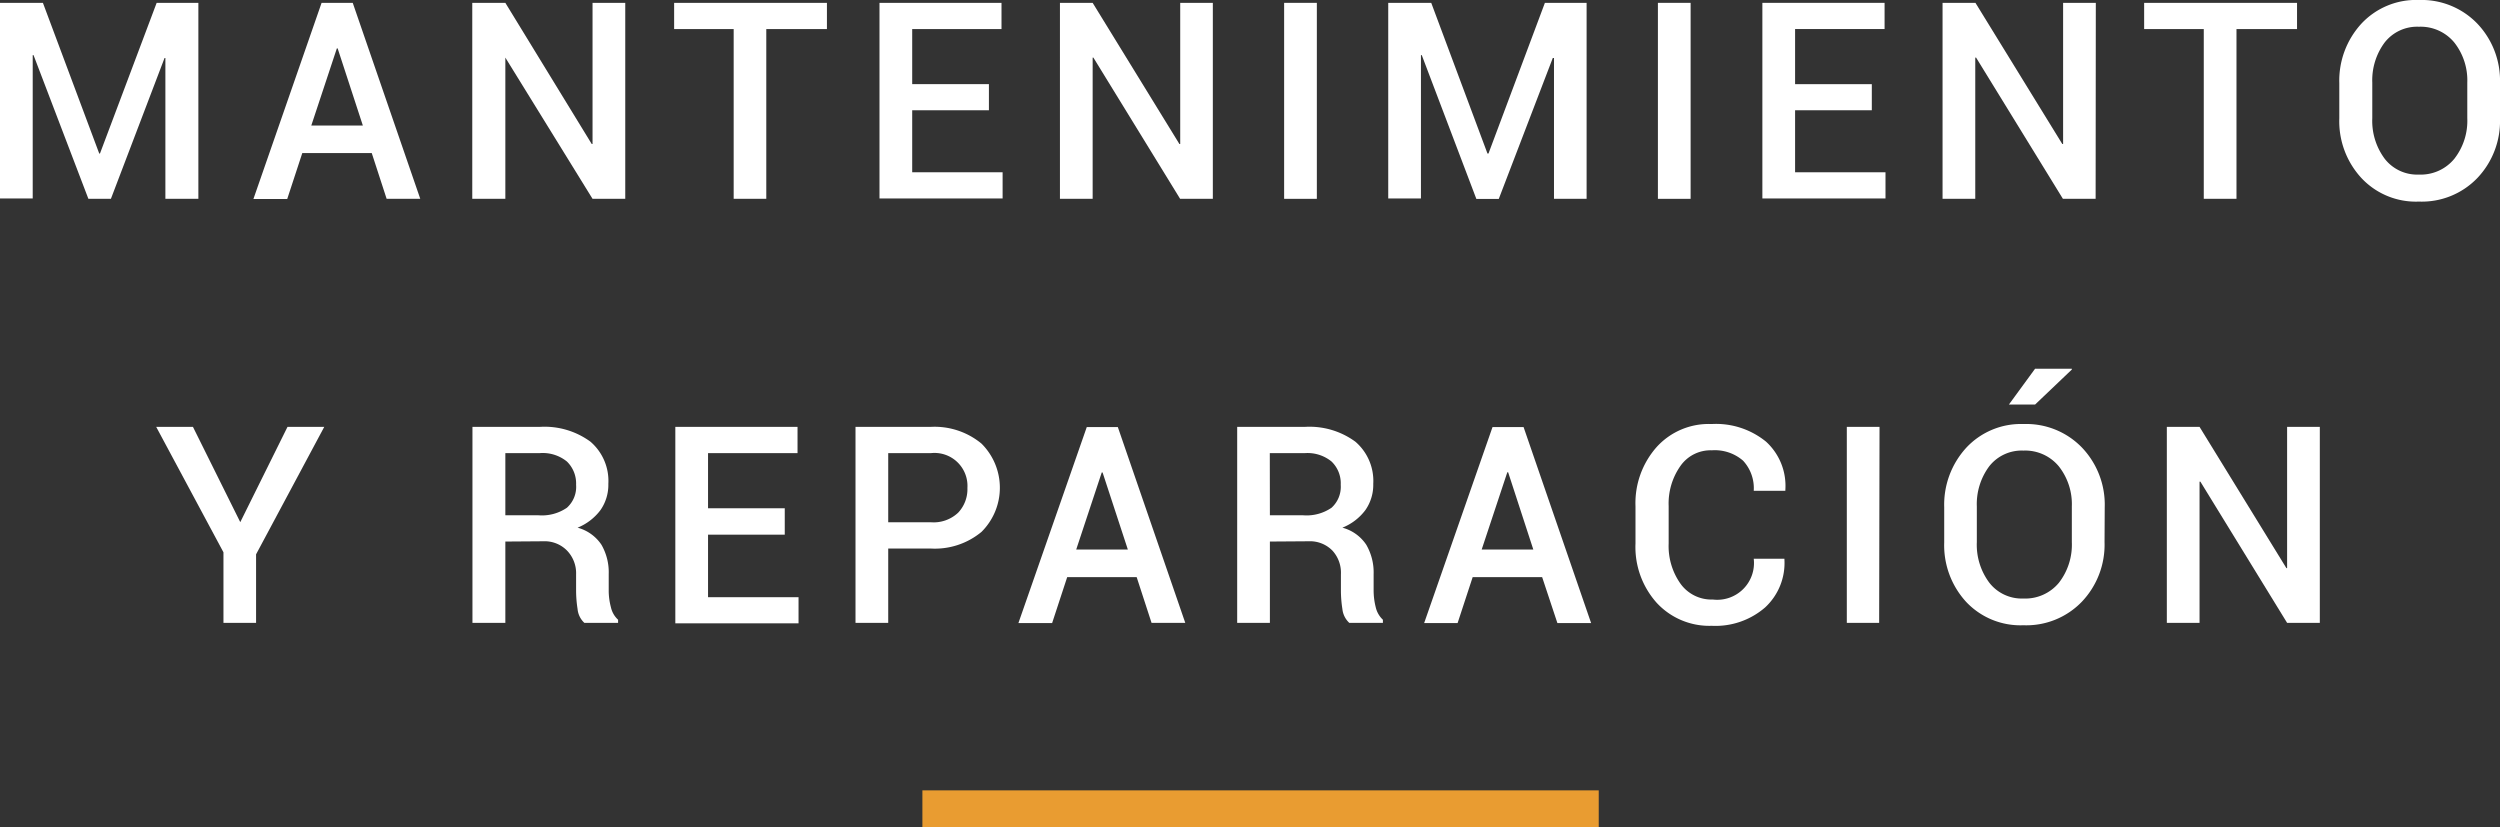
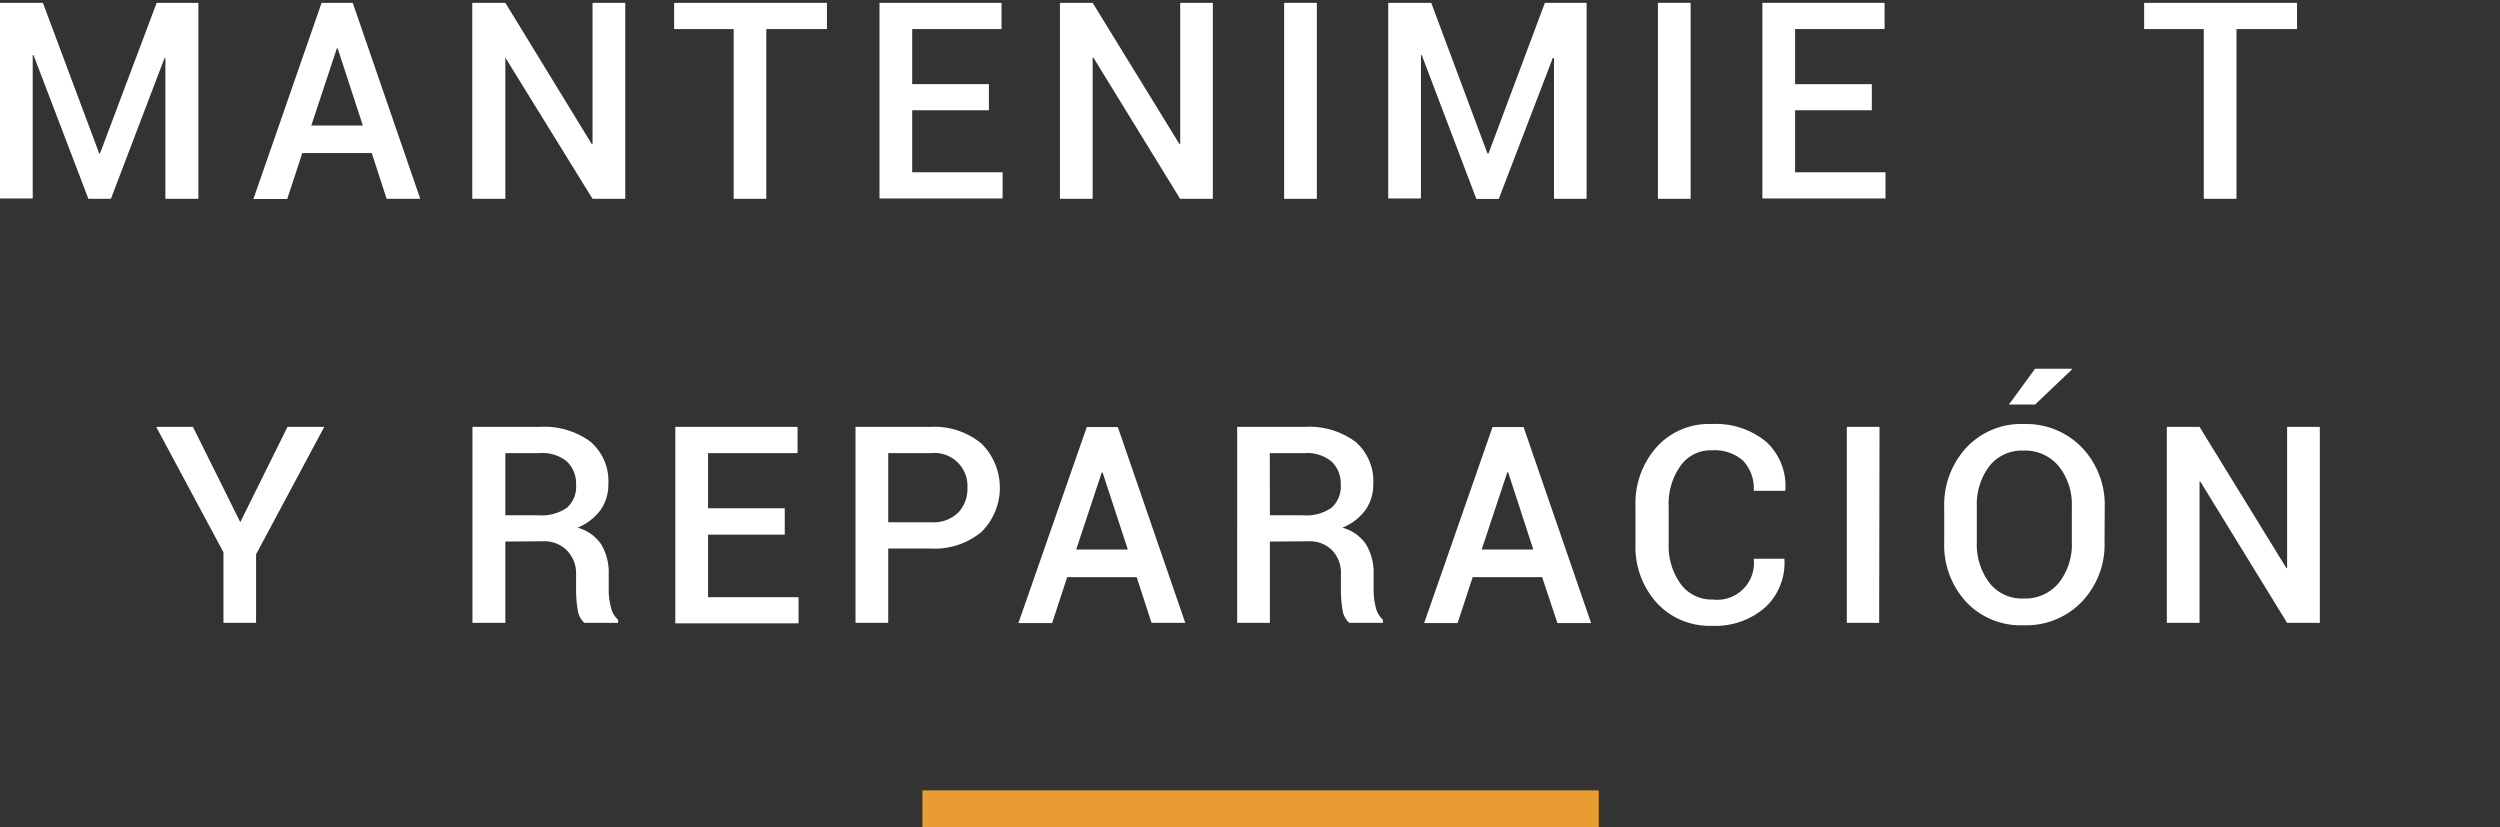
<svg xmlns="http://www.w3.org/2000/svg" viewBox="0 0 272.09 90.02">
  <rect x="0" y="0" width="272.09" height="90.02" fill="#333333" stroke="none" />
  <defs>
    <style>.cls-1{fill:#fff;}.cls-2{fill:none;stroke:#e99c31;stroke-miterlimit:10;stroke-width:4px;}</style>
  </defs>
  <title>ssRecurso 2</title>
  <g id="Capa_2" data-name="Capa 2">
    <g id="Capa_1-2" data-name="Capa 1">
      <path class="cls-1" d="M10.8,16.71h.08L17.05.31h4.54V21.64H18V6.31h-.09L12.07,21.64H9.62L3.65,6,3.56,6v15.6H0V.31H4.67Z" />
      <path class="cls-1" d="M40.46,16.66H32.9l-1.64,5H27.58L35,.31h3.39l7.35,21.33H42.08Zm-6.58-3h5.61L36.75,5.27h-.09Z" />
      <path class="cls-1" d="M68.05,21.64H64.49L55,6.27,55,6.3V21.64H51.4V.31H55L64.4,15.67l.09,0V.31h3.56Z" />
      <path class="cls-1" d="M90,3.16h-6.6V21.64H79.85V3.16H73.37V.31H90Z" />
      <path class="cls-1" d="M107.63,12H99.28v6.75h9.84v2.85H95.72V.31H109V3.16H99.28v6h8.35Z" />
      <path class="cls-1" d="M132,21.64h-3.56L119,6.27l-.08,0V21.64h-3.56V.31h3.56l9.44,15.36.09,0V.31H132Z" />
      <path class="cls-1" d="M143.32,21.64h-3.56V.31h3.56Z" />
      <path class="cls-1" d="M161.89,16.71H162L168.14.31h4.54V21.64h-3.55V6.31H169l-5.88,15.34h-2.44L154.74,6l-.09,0v15.6h-3.56V.31h4.68Z" />
      <path class="cls-1" d="M184,21.64h-3.56V.31H184Z" />
      <path class="cls-1" d="M203.72,12h-8.35v6.75h9.84v2.85h-13.4V.31h13.3V3.16h-9.74v6h8.35Z" />
-       <path class="cls-1" d="M228.08,21.64h-3.56L215.07,6.27l-.09,0V21.64h-3.56V.31H215l9.45,15.36.09,0V.31h3.56Z" />
      <path class="cls-1" d="M250,3.16h-6.59V21.64h-3.56V3.16h-6.49V.31H250Z" />
-       <path class="cls-1" d="M272.09,12.89a9,9,0,0,1-2.46,6.48,8.38,8.38,0,0,1-6.37,2.57A8.12,8.12,0,0,1,257,19.37a9.11,9.11,0,0,1-2.4-6.48V9.05A9.17,9.17,0,0,1,257,2.58,8.13,8.13,0,0,1,263.26,0a8.42,8.42,0,0,1,6.37,2.58,9,9,0,0,1,2.46,6.47ZM268.53,9a6.65,6.65,0,0,0-1.42-4.38,4.75,4.75,0,0,0-3.85-1.71,4.49,4.49,0,0,0-3.72,1.71A6.89,6.89,0,0,0,258.19,9v3.87a6.9,6.9,0,0,0,1.36,4.42A4.47,4.47,0,0,0,263.26,19a4.73,4.73,0,0,0,3.86-1.72,6.71,6.71,0,0,0,1.41-4.42Z" />
      <path class="cls-1" d="M26.15,56.83l5.14-10.37h4L27.87,60.33v7.46H24.32V60.11L17,46.46h4Z" />
      <path class="cls-1" d="M55,58.94v8.85H51.42V46.46h7.33a8.44,8.44,0,0,1,5.51,1.61,5.63,5.63,0,0,1,1.95,4.6,4.79,4.79,0,0,1-.86,2.85,5.85,5.85,0,0,1-2.49,1.91,4.53,4.53,0,0,1,2.6,1.86,6,6,0,0,1,.79,3.19v1.78a7.07,7.07,0,0,0,.24,1.83,2.6,2.6,0,0,0,.78,1.36v.34H63.6a2.34,2.34,0,0,1-.74-1.51,13,13,0,0,1-.16-2V62.51a3.55,3.55,0,0,0-1-2.6,3.41,3.41,0,0,0-2.57-1Zm0-2.86h3.58a4.8,4.8,0,0,0,3.12-.82,3.05,3.05,0,0,0,1-2.5,3.33,3.33,0,0,0-1-2.53,4.17,4.17,0,0,0-3-.91H55Z" />
      <path class="cls-1" d="M85.41,58.19H77.06V65h9.85v2.84H73.5V46.46H86.8v2.86H77.06v6h8.35Z" />
      <path class="cls-1" d="M96.67,59.7v8.09H93.11V46.46h8.18a8,8,0,0,1,5.53,1.82,6.77,6.77,0,0,1,0,9.61,7.94,7.94,0,0,1-5.53,1.81Zm0-2.86h4.62a3.89,3.89,0,0,0,3-1.05,3.73,3.73,0,0,0,1-2.68,3.59,3.59,0,0,0-4-3.79H96.67Z" />
      <path class="cls-1" d="M123.71,62.81h-7.56l-1.64,5h-3.67l7.44-21.33h3.38L129,67.79h-3.67Zm-6.58-3h5.62L120,51.42h-.09Z" />
      <path class="cls-1" d="M138.21,58.94v8.85h-3.56V46.46H142a8.45,8.45,0,0,1,5.51,1.61,5.63,5.63,0,0,1,1.95,4.6,4.79,4.79,0,0,1-.86,2.85,5.82,5.82,0,0,1-2.5,1.91,4.5,4.5,0,0,1,2.6,1.86,6,6,0,0,1,.8,3.19v1.78a7.52,7.52,0,0,0,.23,1.83,2.67,2.67,0,0,0,.78,1.36v.34h-3.66a2.39,2.39,0,0,1-.75-1.51,13,13,0,0,1-.16-2V62.51a3.55,3.55,0,0,0-.94-2.6,3.41,3.41,0,0,0-2.57-1Zm0-2.86h3.59a4.8,4.8,0,0,0,3.12-.82,3.08,3.08,0,0,0,1-2.5,3.29,3.29,0,0,0-1-2.53,4.13,4.13,0,0,0-2.94-.91h-3.78Z" />
      <path class="cls-1" d="M167.84,62.81h-7.56l-1.64,5H155l7.44-21.33h3.38l7.35,21.33h-3.67Zm-6.58-3h5.62l-2.74-8.41h-.09Z" />
      <path class="cls-1" d="M194.21,60.81l0,.09a6.59,6.59,0,0,1-2.1,5.21,8.24,8.24,0,0,1-5.81,2,7.8,7.8,0,0,1-6-2.51A9.1,9.1,0,0,1,178,59.16V55.1a9.2,9.2,0,0,1,2.28-6.42,7.64,7.64,0,0,1,6-2.53,8.62,8.62,0,0,1,5.93,1.92,6.51,6.51,0,0,1,2.1,5.26l0,.09h-3.44a4.4,4.4,0,0,0-1.16-3.28,4.68,4.68,0,0,0-3.4-1.13,4,4,0,0,0-3.43,1.72,7.09,7.09,0,0,0-1.27,4.34v4.09a7.08,7.08,0,0,0,1.29,4.37,4.15,4.15,0,0,0,3.52,1.72,4,4,0,0,0,4.45-4.44Z" />
      <path class="cls-1" d="M204.52,67.79H201V46.46h3.56Z" />
      <path class="cls-1" d="M229.05,59a9,9,0,0,1-2.46,6.48,8.38,8.38,0,0,1-6.37,2.57A8.12,8.12,0,0,1,214,65.52a9.11,9.11,0,0,1-2.4-6.48V55.2A9.17,9.17,0,0,1,214,48.73a8.13,8.13,0,0,1,6.24-2.58,8.42,8.42,0,0,1,6.37,2.58,9,9,0,0,1,2.46,6.47Zm-3.56-3.87a6.65,6.65,0,0,0-1.42-4.38,4.75,4.75,0,0,0-3.85-1.71,4.49,4.49,0,0,0-3.72,1.71,6.89,6.89,0,0,0-1.35,4.38V59a6.9,6.9,0,0,0,1.36,4.42,4.47,4.47,0,0,0,3.71,1.72,4.75,4.75,0,0,0,3.86-1.71A6.76,6.76,0,0,0,225.49,59Zm-4-15h4l0,.09-4,3.81h-2.85Z" />
      <path class="cls-1" d="M252.48,67.79h-3.56l-9.44-15.37-.09,0V67.79h-3.56V46.46h3.56l9.45,15.37.08,0V46.46h3.56Z" />
      <line class="cls-2" x1="100.39" y1="88.02" x2="174" y2="88.02" />
    </g>
  </g>
</svg>